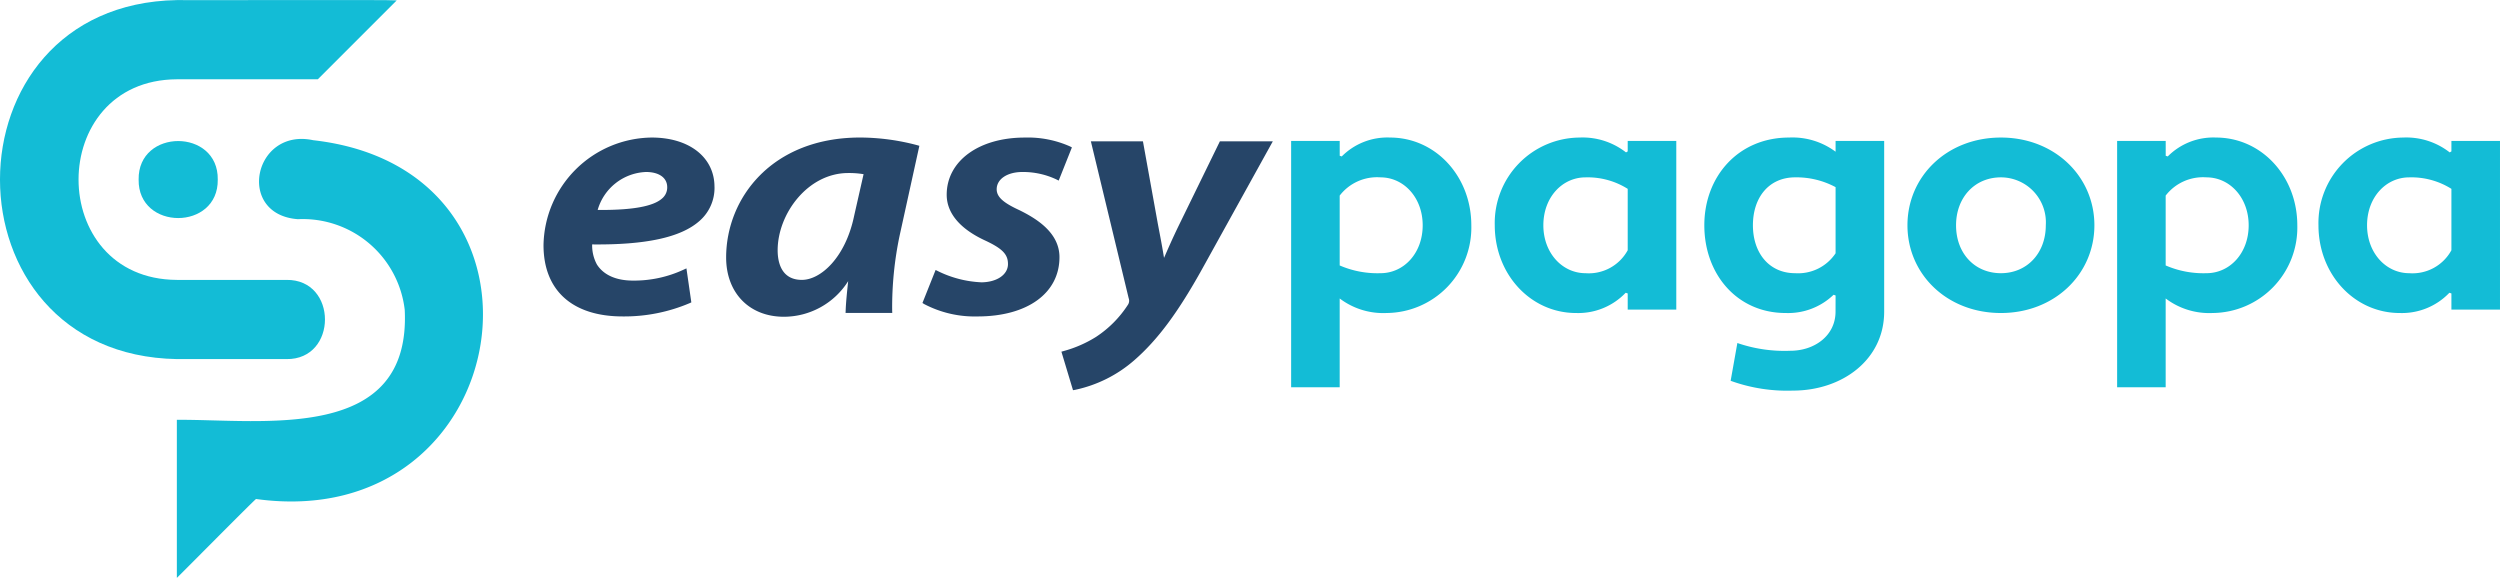
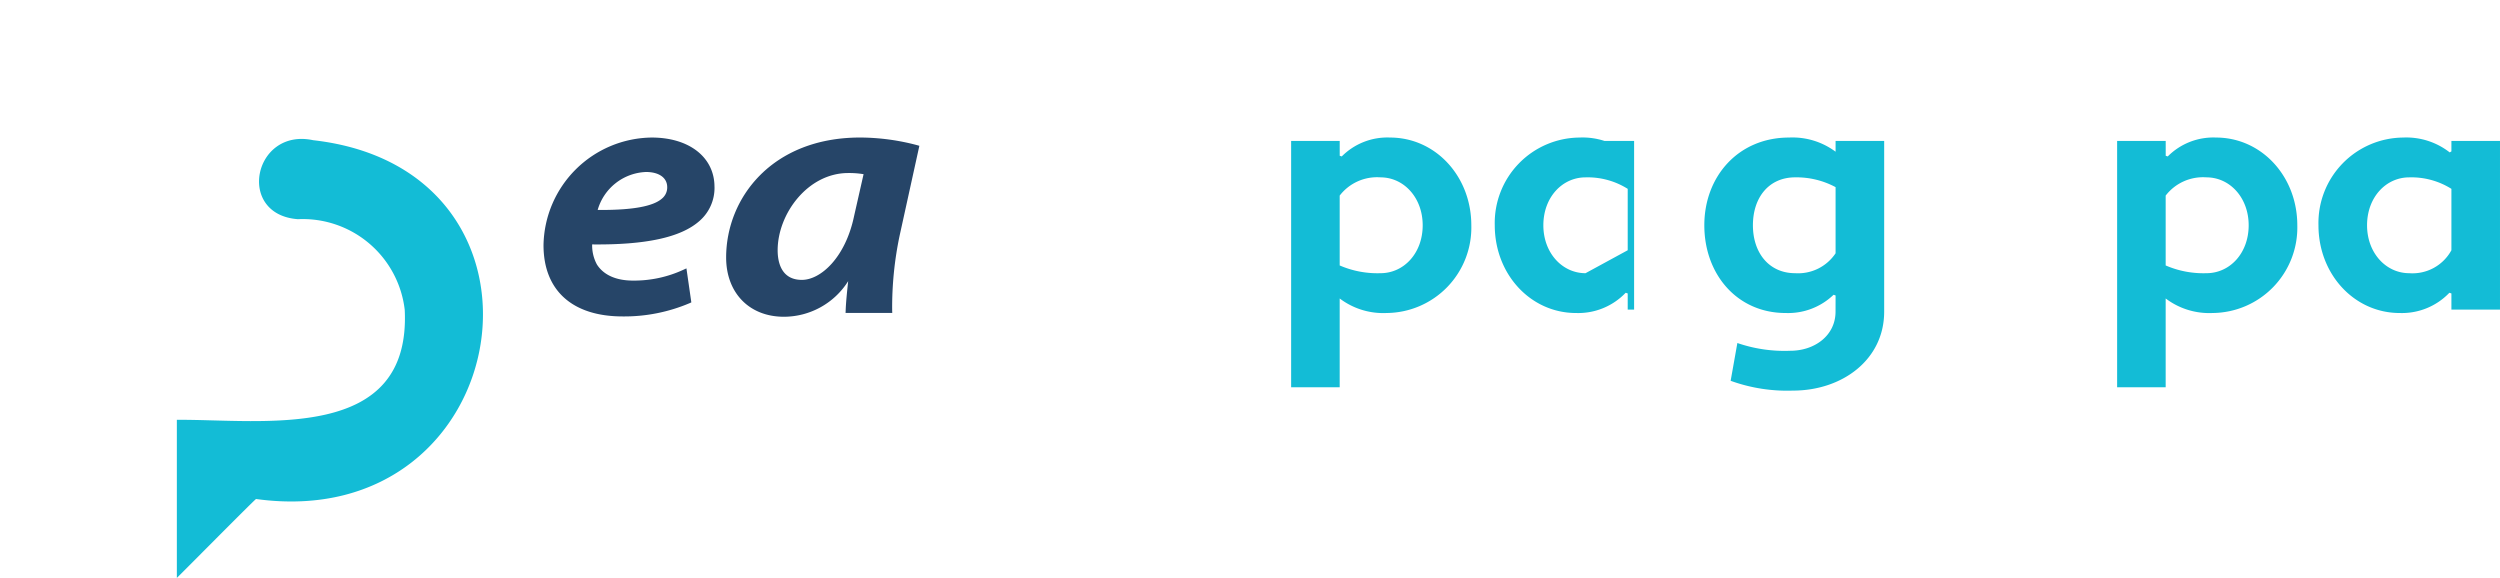
<svg xmlns="http://www.w3.org/2000/svg" width="297.701" height="68.798" viewBox="0 0 297.701 68.798">
  <defs>
    <clipPath id="clip-path">
      <rect id="Rettangolo_1" data-name="Rettangolo 1" width="297.701" height="68.798" fill="none" />
    </clipPath>
  </defs>
  <g id="Raggruppa_53" data-name="Raggruppa 53" transform="translate(0 0)">
    <g id="Raggruppa_1" data-name="Raggruppa 1" transform="translate(0 0)" clip-path="url(#clip-path)">
-       <path id="Tracciato_1" data-name="Tracciato 1" d="M14.753,19.595c-.09,6.113,9.514,6.113,9.423,0,.09-6.113-9.514-6.113-9.423,0" transform="translate(1.755 1.786)" fill="#13bcd6" />
-       <path id="Tracciato_2" data-name="Tracciato 2" d="M34.11,42.761c6.113.083,6.121-9.516,0-9.43H21.065c-15.613-.079-15.618-23.811,0-23.889H37.848L47.242.048c-.506-.1-25.625,0-26.177-.037-28.087.5-28.087,42.251,0,42.75Z" transform="translate(0 0)" fill="#13bcd6" />
      <path id="Tracciato_3" data-name="Tracciato 3" d="M35.039,14.934c-7.082-1.505-9.207,8.858-1.807,9.408A12.222,12.222,0,0,1,45.956,35.135C46.74,50.971,29.22,48.17,18.82,48.232v18.8l.017.008c.181-.147,9.206-9.272,9.413-9.377,31.04,4.278,38.005-39.211,6.789-42.728" transform="translate(2.239 1.759)" fill="#13bcd6" />
      <path id="Tracciato_4" data-name="Tracciato 4" d="M143.182,21.548v8.319a11.288,11.288,0,0,0,4.861.923c2.773,0,5.023-2.37,5.023-5.706,0-3.294-2.25-5.706-5.023-5.706a5.613,5.613,0,0,0-4.861,2.17m0,12.256V44.371H137.4V15.04h5.785v1.768l.242.079a7.649,7.649,0,0,1,5.745-2.25c5.425,0,9.684,4.621,9.684,10.447a10.175,10.175,0,0,1-10.084,10.447,8.6,8.6,0,0,1-5.586-1.727" transform="translate(16.349 1.742)" fill="#13bcd6" />
-       <path id="Tracciato_5" data-name="Tracciato 5" d="M174.9,28.057V20.746a8.954,8.954,0,0,0-5.023-1.367c-2.772,0-5.022,2.372-5.022,5.706,0,3.294,2.25,5.706,5.022,5.706a5.277,5.277,0,0,0,5.023-2.733m-.2-11.652.2-.12V15.04h5.785V35.128H174.9V33.2l-.242-.079a7.814,7.814,0,0,1-5.906,2.411c-5.424,0-9.683-4.621-9.683-10.447a10.174,10.174,0,0,1,10.084-10.447,8.383,8.383,0,0,1,5.545,1.768" transform="translate(18.928 1.742)" fill="#13bcd6" />
+       <path id="Tracciato_5" data-name="Tracciato 5" d="M174.9,28.057V20.746a8.954,8.954,0,0,0-5.023-1.367c-2.772,0-5.022,2.372-5.022,5.706,0,3.294,2.25,5.706,5.022,5.706m-.2-11.652.2-.12V15.04h5.785V35.128H174.9V33.2l-.242-.079a7.814,7.814,0,0,1-5.906,2.411c-5.424,0-9.683-4.621-9.683-10.447a10.174,10.174,0,0,1,10.084-10.447,8.383,8.383,0,0,1,5.545,1.768" transform="translate(18.928 1.742)" fill="#13bcd6" />
      <path id="Tracciato_6" data-name="Tracciato 6" d="M197,28.42V20.543a9.844,9.844,0,0,0-4.821-1.166c-3.1,0-5.023,2.372-5.023,5.707,0,3.294,1.928,5.706,5.023,5.706A5.365,5.365,0,0,0,197,28.42m0,5.021-.241-.081a7.8,7.8,0,0,1-5.706,2.171c-5.786,0-9.683-4.621-9.683-10.447s4.059-10.447,10.084-10.447A8.6,8.6,0,0,1,197,16.324V15.039h5.786V35.37c0,5.745-5.023,9.4-10.849,9.4a19.774,19.774,0,0,1-7.433-1.166l.8-4.5a17.209,17.209,0,0,0,6.308.923c2.893,0,5.383-1.807,5.383-4.659Z" transform="translate(21.582 1.742)" fill="#13bcd6" />
-       <path id="Tracciato_7" data-name="Tracciato 7" d="M214.118,30.79c3.093,0,5.343-2.37,5.343-5.706a5.361,5.361,0,0,0-5.343-5.707c-3.134,0-5.344,2.413-5.344,5.707,0,3.336,2.21,5.706,5.344,5.706m0-16.153c6.388,0,11.129,4.621,11.129,10.447s-4.741,10.447-11.129,10.447c-6.43,0-11.131-4.621-11.131-10.447s4.7-10.447,11.131-10.447" transform="translate(24.154 1.742)" fill="#13bcd6" />
      <path id="Tracciato_8" data-name="Tracciato 8" d="M231.081,21.548v8.319a11.288,11.288,0,0,0,4.861.923c2.773,0,5.023-2.37,5.023-5.706,0-3.294-2.25-5.706-5.023-5.706a5.613,5.613,0,0,0-4.861,2.17m0,12.256V44.371H225.3V15.04h5.785v1.768l.242.079a7.649,7.649,0,0,1,5.745-2.25c5.425,0,9.684,4.621,9.684,10.447a10.175,10.175,0,0,1-10.084,10.447,8.6,8.6,0,0,1-5.586-1.727" transform="translate(26.808 1.742)" fill="#13bcd6" />
      <path id="Tracciato_9" data-name="Tracciato 9" d="M262.557,28.057V20.746a8.952,8.952,0,0,0-5.022-1.367c-2.773,0-5.023,2.372-5.023,5.706,0,3.294,2.25,5.706,5.023,5.706a5.277,5.277,0,0,0,5.022-2.733m-.2-11.652.2-.12V15.04h5.785V35.128h-5.785V33.2l-.242-.079a7.814,7.814,0,0,1-5.906,2.411c-5.424,0-9.683-4.621-9.683-10.447a10.174,10.174,0,0,1,10.084-10.447,8.383,8.383,0,0,1,5.545,1.768" transform="translate(29.358 1.742)" fill="#13bcd6" />
      <path id="Tracciato_10" data-name="Tracciato 10" d="M72.57,20.549a1.717,1.717,0,0,1-.62,1.352c-1.073.947-3.576,1.391-7.661,1.358a6.237,6.237,0,0,1,5.759-4.52c1.555,0,2.521.693,2.521,1.809m5.63-.041c0-3.511-3-5.87-7.467-5.87A13.035,13.035,0,0,0,57.84,27.451c0,5.395,3.436,8.488,9.429,8.488a19.9,19.9,0,0,0,7.984-1.586l.19-.088-.584-4.049-.388.178A13.994,13.994,0,0,1,68.5,31.671c-2.007,0-3.492-.659-4.295-1.907a4.751,4.751,0,0,1-.572-2.4c6.321.068,10.52-.814,12.748-2.767a5.213,5.213,0,0,0,1.821-4.09" transform="translate(6.882 1.742)" fill="#264568" />
      <path id="Tracciato_11" data-name="Tracciato 11" d="M93.64,19l-1.126,4.969c-1.024,4.948-3.97,7.618-6.222,7.618-2.51,0-2.884-2.209-2.884-3.524,0-4.345,3.593-9.2,8.4-9.2A10.471,10.471,0,0,1,93.64,19m6.643-3.379-.26-.075a26.687,26.687,0,0,0-6.8-.911c-10.468,0-15.949,7.186-15.949,14.285,0,4.221,2.763,7.057,6.875,7.057a9.066,9.066,0,0,0,7.658-4.242c-.142,1.318-.267,2.55-.3,3.507l-.012.284h5.561l-.011-.284a41.414,41.414,0,0,1,.905-9.007Z" transform="translate(9.195 1.742)" fill="#264568" />
-       <path id="Tracciato_12" data-name="Tracciato 12" d="M109.711,23.285c-1.947-.892-2.706-1.59-2.706-2.492,0-1.21,1.262-2.054,3.067-2.054a9.328,9.328,0,0,1,4,.865l.316.158,1.574-3.951-.218-.115a12.355,12.355,0,0,0-5.4-1.057c-5.471,0-9.292,2.8-9.292,6.81,0,2.174,1.571,4.053,4.543,5.432,2.085.971,2.754,1.656,2.754,2.819,0,1.248-1.283,2.142-3.113,2.178a12.994,12.994,0,0,1-5.187-1.314l-.317-.159-1.567,3.93.185.121a12.922,12.922,0,0,0,6.383,1.484c5.922,0,9.748-2.77,9.748-7.056,0-2.919-2.72-4.589-4.774-5.6" transform="translate(11.681 1.742)" fill="#264568" />
-       <path id="Tracciato_13" data-name="Tracciato 13" d="M131.824,15.038l-4.869,9.97c-.771,1.588-1.263,2.721-1.7,3.722-.028.064-.057.128-.083.191-.169-1.069-.4-2.3-.736-4.054l-1.776-9.829h-6.2l4.5,18.676a.868.868,0,0,1-.059.744,13.016,13.016,0,0,1-3.836,3.876,14.375,14.375,0,0,1-3.834,1.675l-.279.079,1.381,4.587.281-.05a15.615,15.615,0,0,0,6.995-3.5c2.8-2.433,5.249-5.729,8.179-11.023l8.338-15.062Z" transform="translate(13.441 1.79)" fill="#264568" />
    </g>
  </g>
</svg>